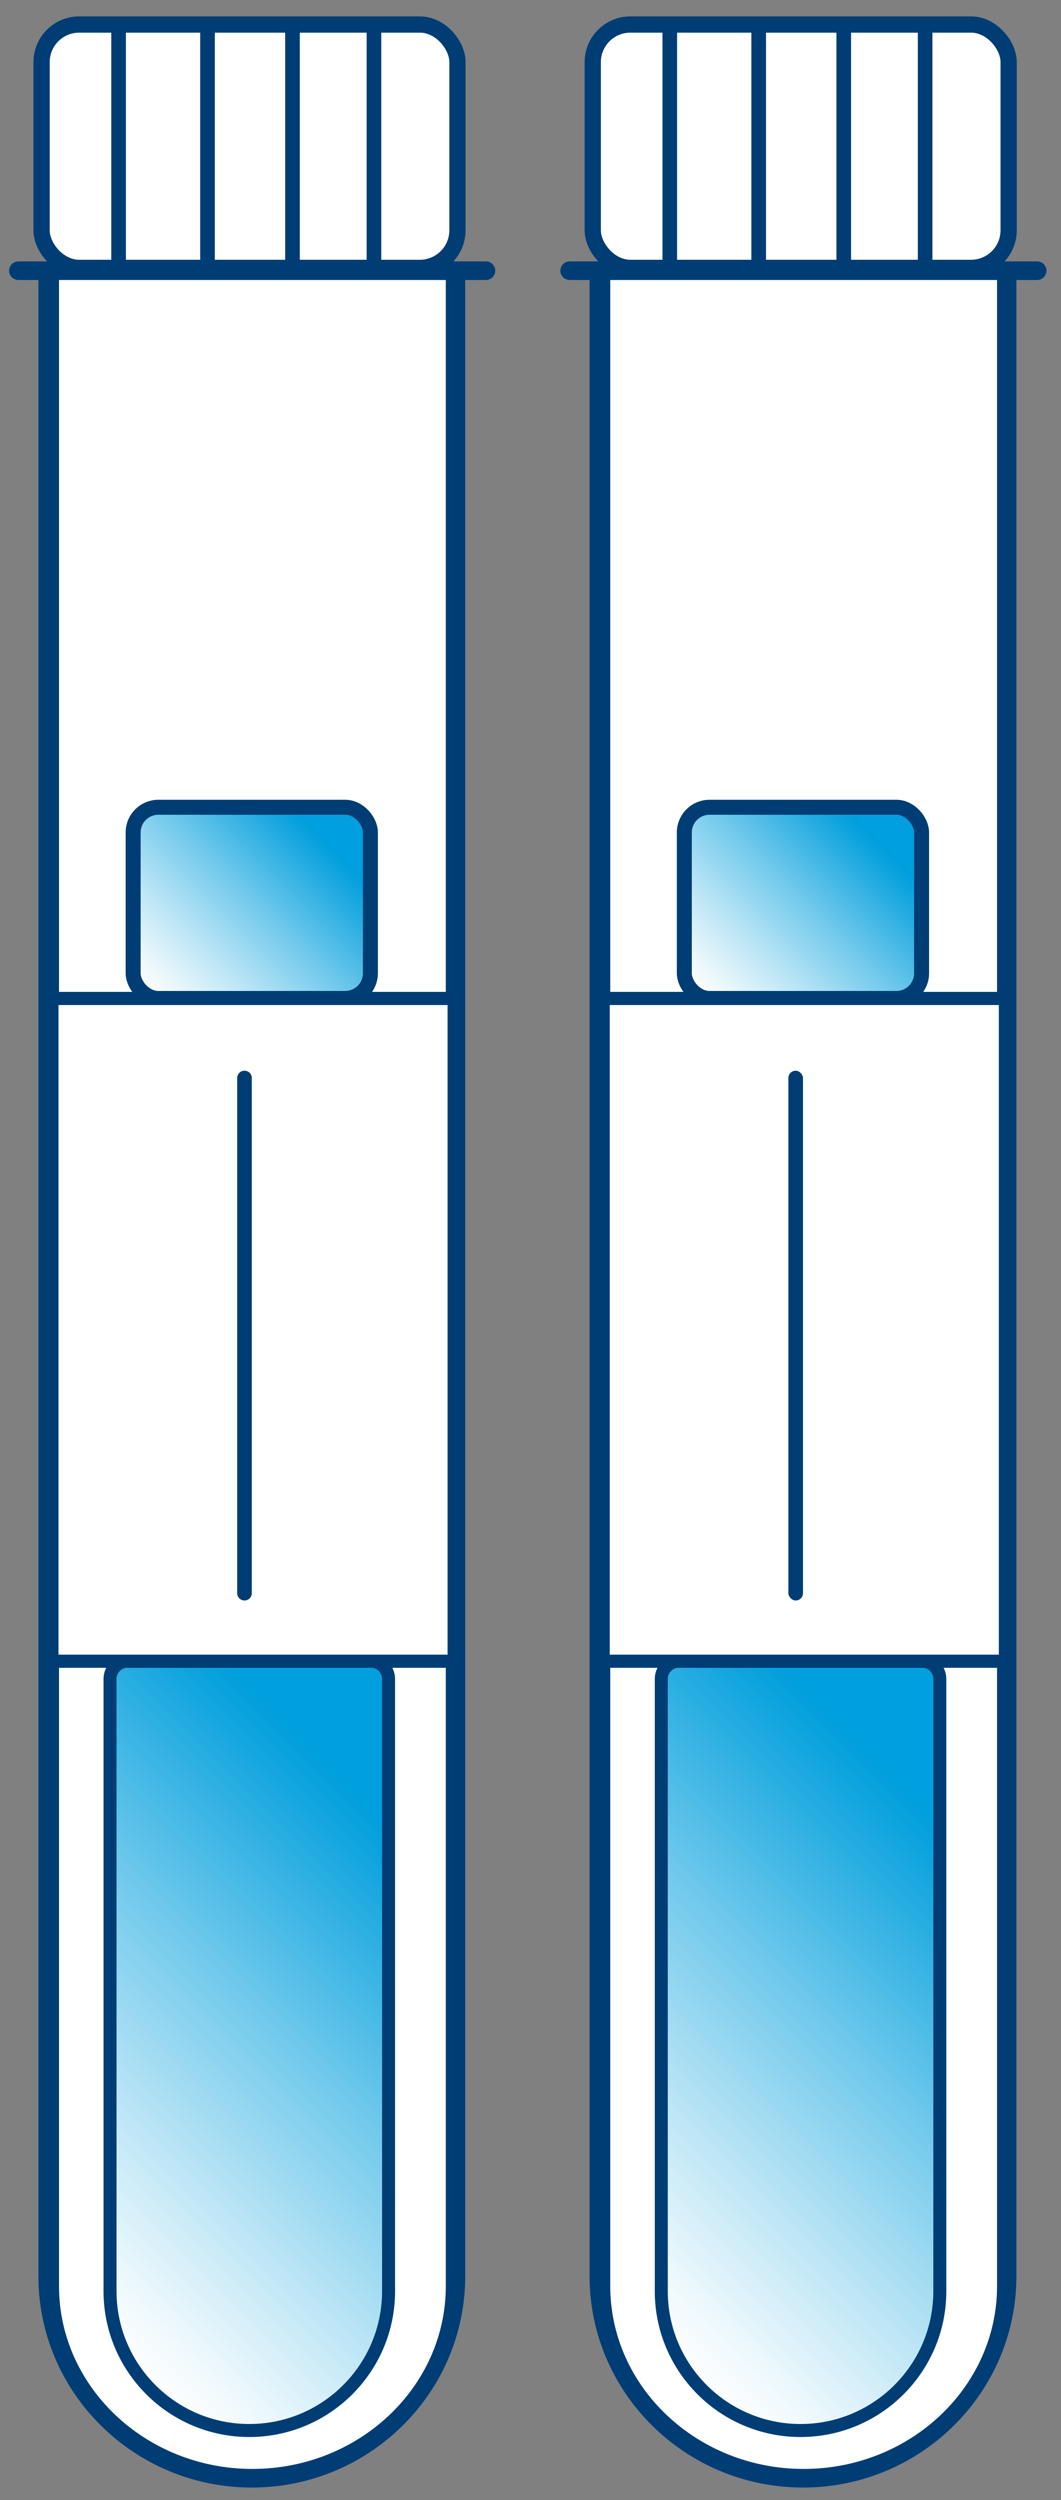
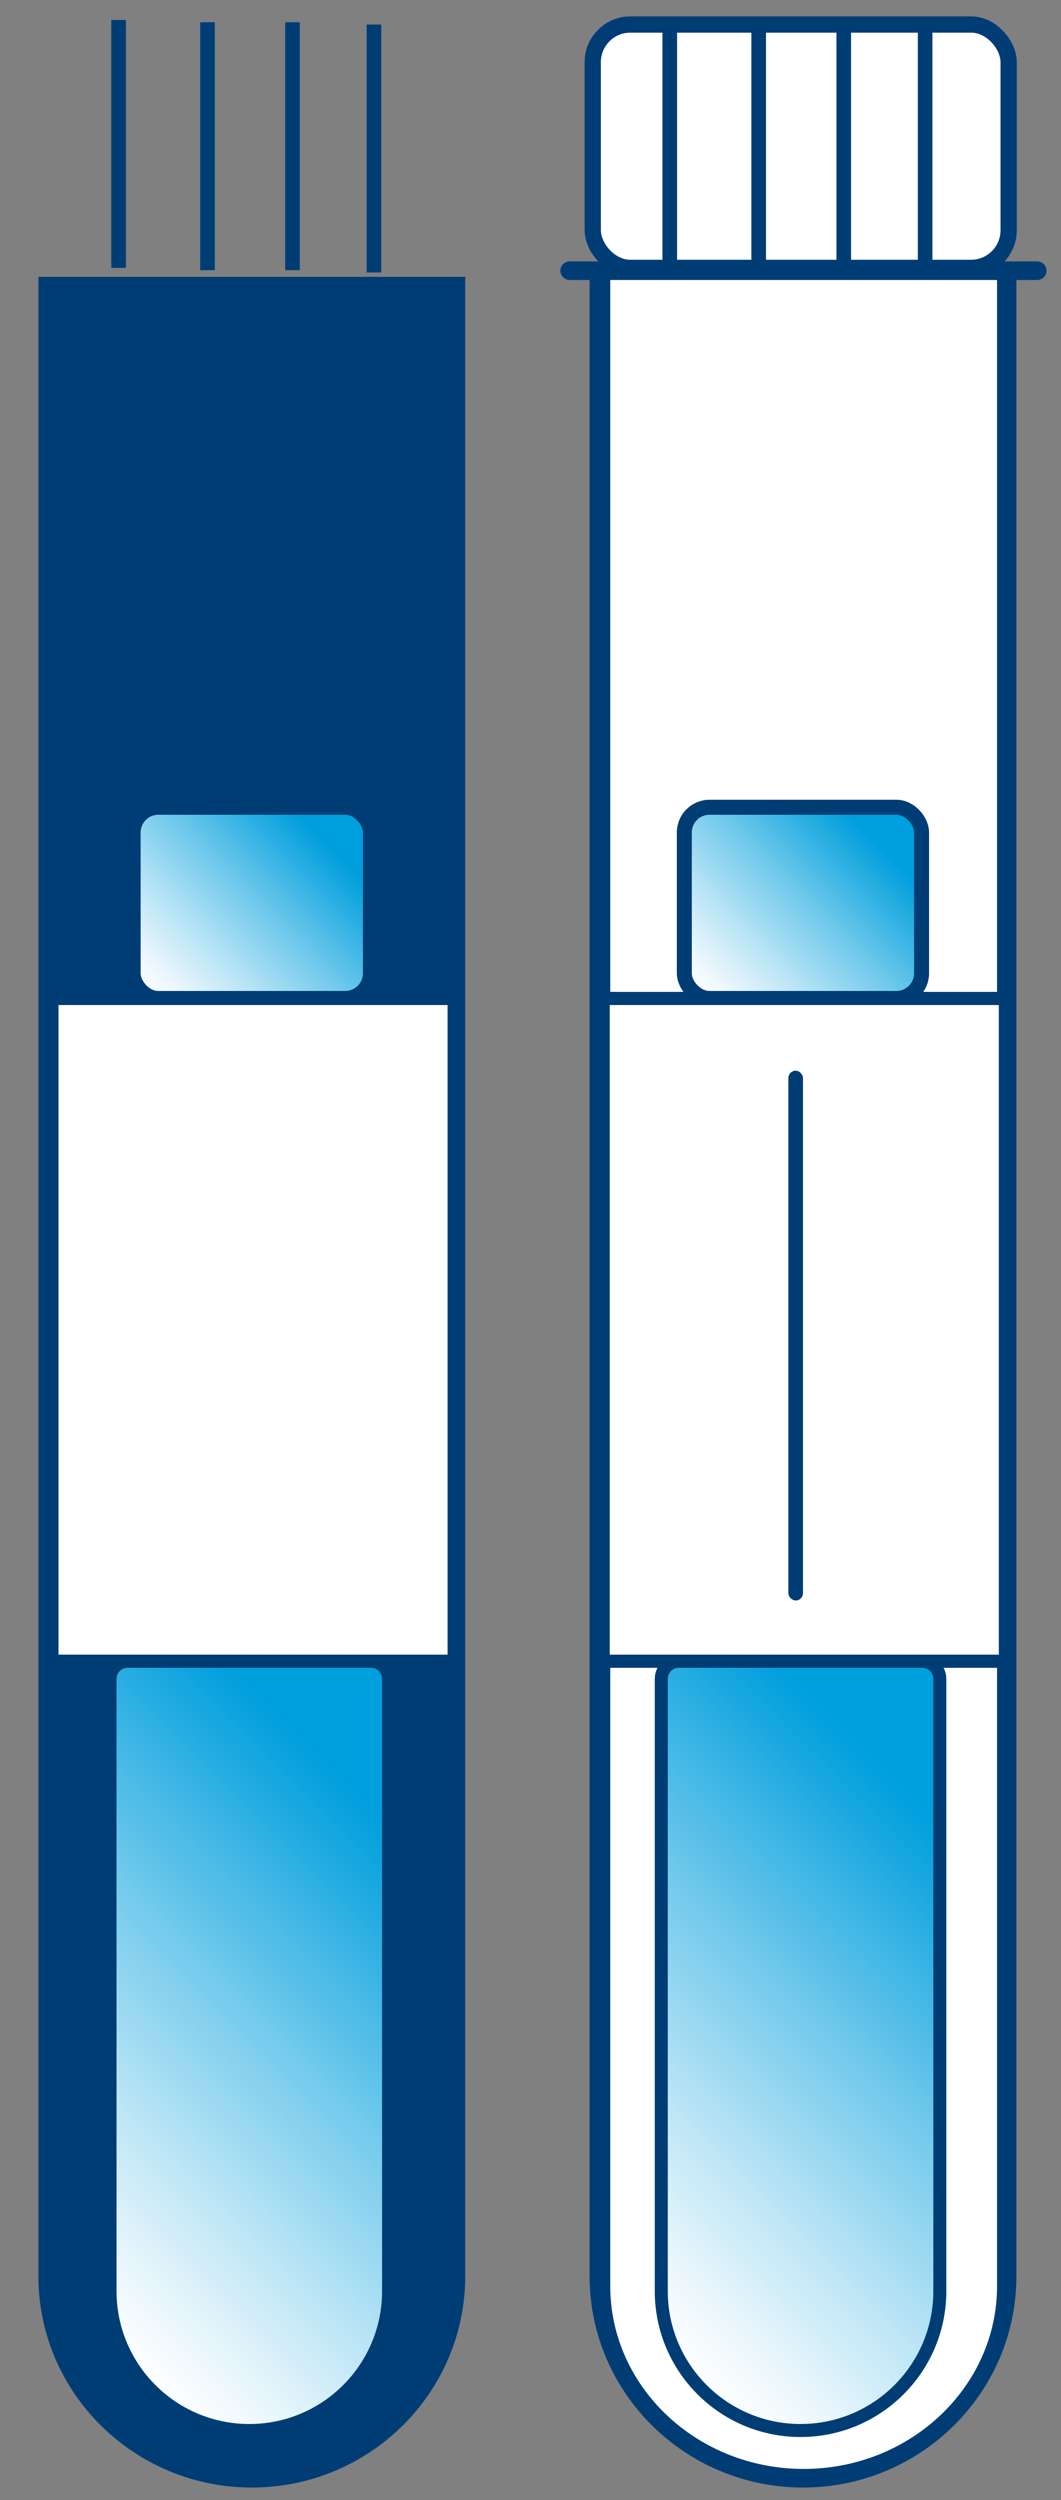
<svg xmlns="http://www.w3.org/2000/svg" id="Layer_1" data-name="Layer 1" viewBox="0 0 143.68 338.42">
  <rect x="0" y="0" width="143.68" height="338.42" fill="#808080" stroke="none" />
  <defs>
    <style> .cls-1 { fill: url(#linear-gradient-3); } .cls-1, .cls-2, .cls-3, .cls-4, .cls-5, .cls-6, .cls-7 { stroke: #003d75; stroke-miterlimit: 10; } .cls-1, .cls-4 { stroke-width: 2.03px; } .cls-8, .cls-2 { fill: #003d75; } .cls-9, .cls-3, .cls-5 { fill: #fff; } .cls-2 { stroke-width: .88px; } .cls-3 { stroke-width: 1.78px; } .cls-4 { fill: url(#linear-gradient); } .cls-5 { stroke-width: 2.2px; } .cls-6 { fill: url(#linear-gradient-2); } .cls-6, .cls-7 { stroke-width: 1.76px; } .cls-7 { fill: url(#linear-gradient-4); } </style>
    <linearGradient id="linear-gradient" x1="47.6" y1="231.29" x2="20.59" y2="204.29" gradientTransform="translate(0 340) scale(1 -1)" gradientUnits="userSpaceOnUse">
      <stop offset=".16" stop-color="#009fdd" />
      <stop offset=".2" stop-color="#0ca3de" />
      <stop offset=".5" stop-color="#73caec" />
      <stop offset=".74" stop-color="#bee6f6" />
      <stop offset=".91" stop-color="#edf8fc" />
      <stop offset="1" stop-color="#fff" />
    </linearGradient>
    <linearGradient id="linear-gradient-2" x1="66.11" y1="100.25" x2="1.41" y2="35.55" gradientTransform="translate(0 340) scale(1 -1)" gradientUnits="userSpaceOnUse">
      <stop offset=".16" stop-color="#009fdd" />
      <stop offset=".2" stop-color="#0ca3de" />
      <stop offset=".5" stop-color="#73caec" />
      <stop offset=".74" stop-color="#bee6f6" />
      <stop offset=".91" stop-color="#edf8fc" />
      <stop offset="1" stop-color="#fff" />
    </linearGradient>
    <linearGradient id="linear-gradient-3" x1="122.24" y1="231.3" x2="95.23" y2="204.28" gradientTransform="translate(0 340) scale(1 -1)" gradientUnits="userSpaceOnUse">
      <stop offset=".16" stop-color="#009fdd" />
      <stop offset=".2" stop-color="#0ca3de" />
      <stop offset=".5" stop-color="#73caec" />
      <stop offset=".74" stop-color="#bee6f6" />
      <stop offset=".91" stop-color="#edf8fc" />
      <stop offset="1" stop-color="#fff" />
    </linearGradient>
    <linearGradient id="linear-gradient-4" x1="140.76" y1="100.25" x2="76.06" y2="35.55" gradientTransform="translate(0 340) scale(1 -1)" gradientUnits="userSpaceOnUse">
      <stop offset=".16" stop-color="#009fdd" />
      <stop offset=".2" stop-color="#0ca3de" />
      <stop offset=".5" stop-color="#73caec" />
      <stop offset=".74" stop-color="#bee6f6" />
      <stop offset=".91" stop-color="#edf8fc" />
      <stop offset="1" stop-color="#fff" />
    </linearGradient>
  </defs>
  <g>
    <path class="cls-8" d="M5.2,37.47V308.1c0,15.78,12.96,28.61,28.9,28.61s28.9-12.83,28.9-28.61V37.47" />
-     <path class="cls-9" d="M60.37,257.72v51.72c0,13.65-11.75,24.75-26.19,24.75s-26.19-11.1-26.19-24.75V37.46H60.37V113.82" />
    <rect class="cls-4" x="18.03" y="109.27" width="32.13" height="25.88" rx="3.41" ry="3.41" />
-     <rect class="cls-5" x="5.63" y="3.32" width="56.32" height="32.94" rx="5.09" ry="5.09" />
    <rect class="cls-8" x="15.07" y="2.7" width="1.98" height="33.56" />
    <path class="cls-6" d="M17.31,224.86H50.22c1.33,0,2.4,1.08,2.4,2.4v82.87c0,10.41-8.45,18.86-18.86,18.86h0c-10.41,0-18.86-8.45-18.86-18.86v-82.87c0-1.33,1.08-2.4,2.4-2.4h0Z" />
    <rect class="cls-8" x="27.11" y="3.01" width="1.98" height="33.56" />
    <rect class="cls-8" x="38.62" y="3.01" width="1.98" height="33.56" />
    <rect class="cls-8" x="49.65" y="3.32" width="1.98" height="33.56" />
    <rect class="cls-3" x="7.03" y="135.15" width="54.47" height="89.71" />
-     <path class="cls-8" d="M33.11,144.93h0c.55,0,.99,.44,.99,.99v69.73c0,.55-.44,.99-.99,.99h0c-.55,0-.99-.44-.99-.99v-69.73c0-.55,.44-.99,.99-.99Z" />
-     <path class="cls-2" d="M2.49,35.82h63.32c.45,0,.82,.37,.82,.82h0c0,.45-.37,.82-.82,.82H2.49c-.45,0-.82-.37-.82-.82h0c0-.45,.37-.82,.82-.82Z" />
  </g>
  <g>
    <path class="cls-8" d="M79.84,37.47V308.1c0,15.78,12.96,28.61,28.9,28.61s28.9-12.83,28.9-28.61V37.47" />
    <path class="cls-9" d="M135.02,257.72v51.72c0,13.65-11.75,24.75-26.19,24.75s-26.19-11.1-26.19-24.75V37.46h52.38V113.82" />
    <rect class="cls-1" x="92.67" y="109.27" width="32.13" height="25.88" rx="3.41" ry="3.41" />
    <rect class="cls-5" x="80.27" y="3.32" width="56.32" height="32.94" rx="5.09" ry="5.09" />
    <rect class="cls-8" x="89.71" y="2.7" width="1.98" height="33.56" />
-     <path class="cls-7" d="M91.95,224.86h32.92c1.33,0,2.4,1.08,2.4,2.4v82.87c0,10.41-8.45,18.86-18.86,18.86h0c-10.41,0-18.86-8.45-18.86-18.86v-82.87c0-1.33,1.08-2.4,2.4-2.4h0Z" />
+     <path class="cls-7" d="M91.95,224.86h32.92c1.33,0,2.4,1.08,2.4,2.4v82.87c0,10.41-8.45,18.86-18.86,18.86h0c-10.41,0-18.86-8.45-18.86-18.86v-82.87c0-1.33,1.08-2.4,2.4-2.4h0" />
    <rect class="cls-8" x="101.75" y="3.01" width="1.98" height="33.56" />
    <rect class="cls-8" x="113.27" y="3.01" width="1.98" height="33.56" />
    <rect class="cls-8" x="124.29" y="3.32" width="1.98" height="33.56" />
    <rect class="cls-3" x="81.68" y="135.15" width="54.47" height="89.71" />
    <rect class="cls-8" x="106.76" y="144.93" width="1.98" height="71.71" rx=".99" ry=".99" />
    <path class="cls-2" d="M77.14,35.82h63.32c.45,0,.82,.37,.82,.82h0c0,.45-.37,.82-.82,.82h-63.32c-.45,0-.82-.37-.82-.82h0c0-.45,.37-.82,.82-.82Z" />
  </g>
</svg>